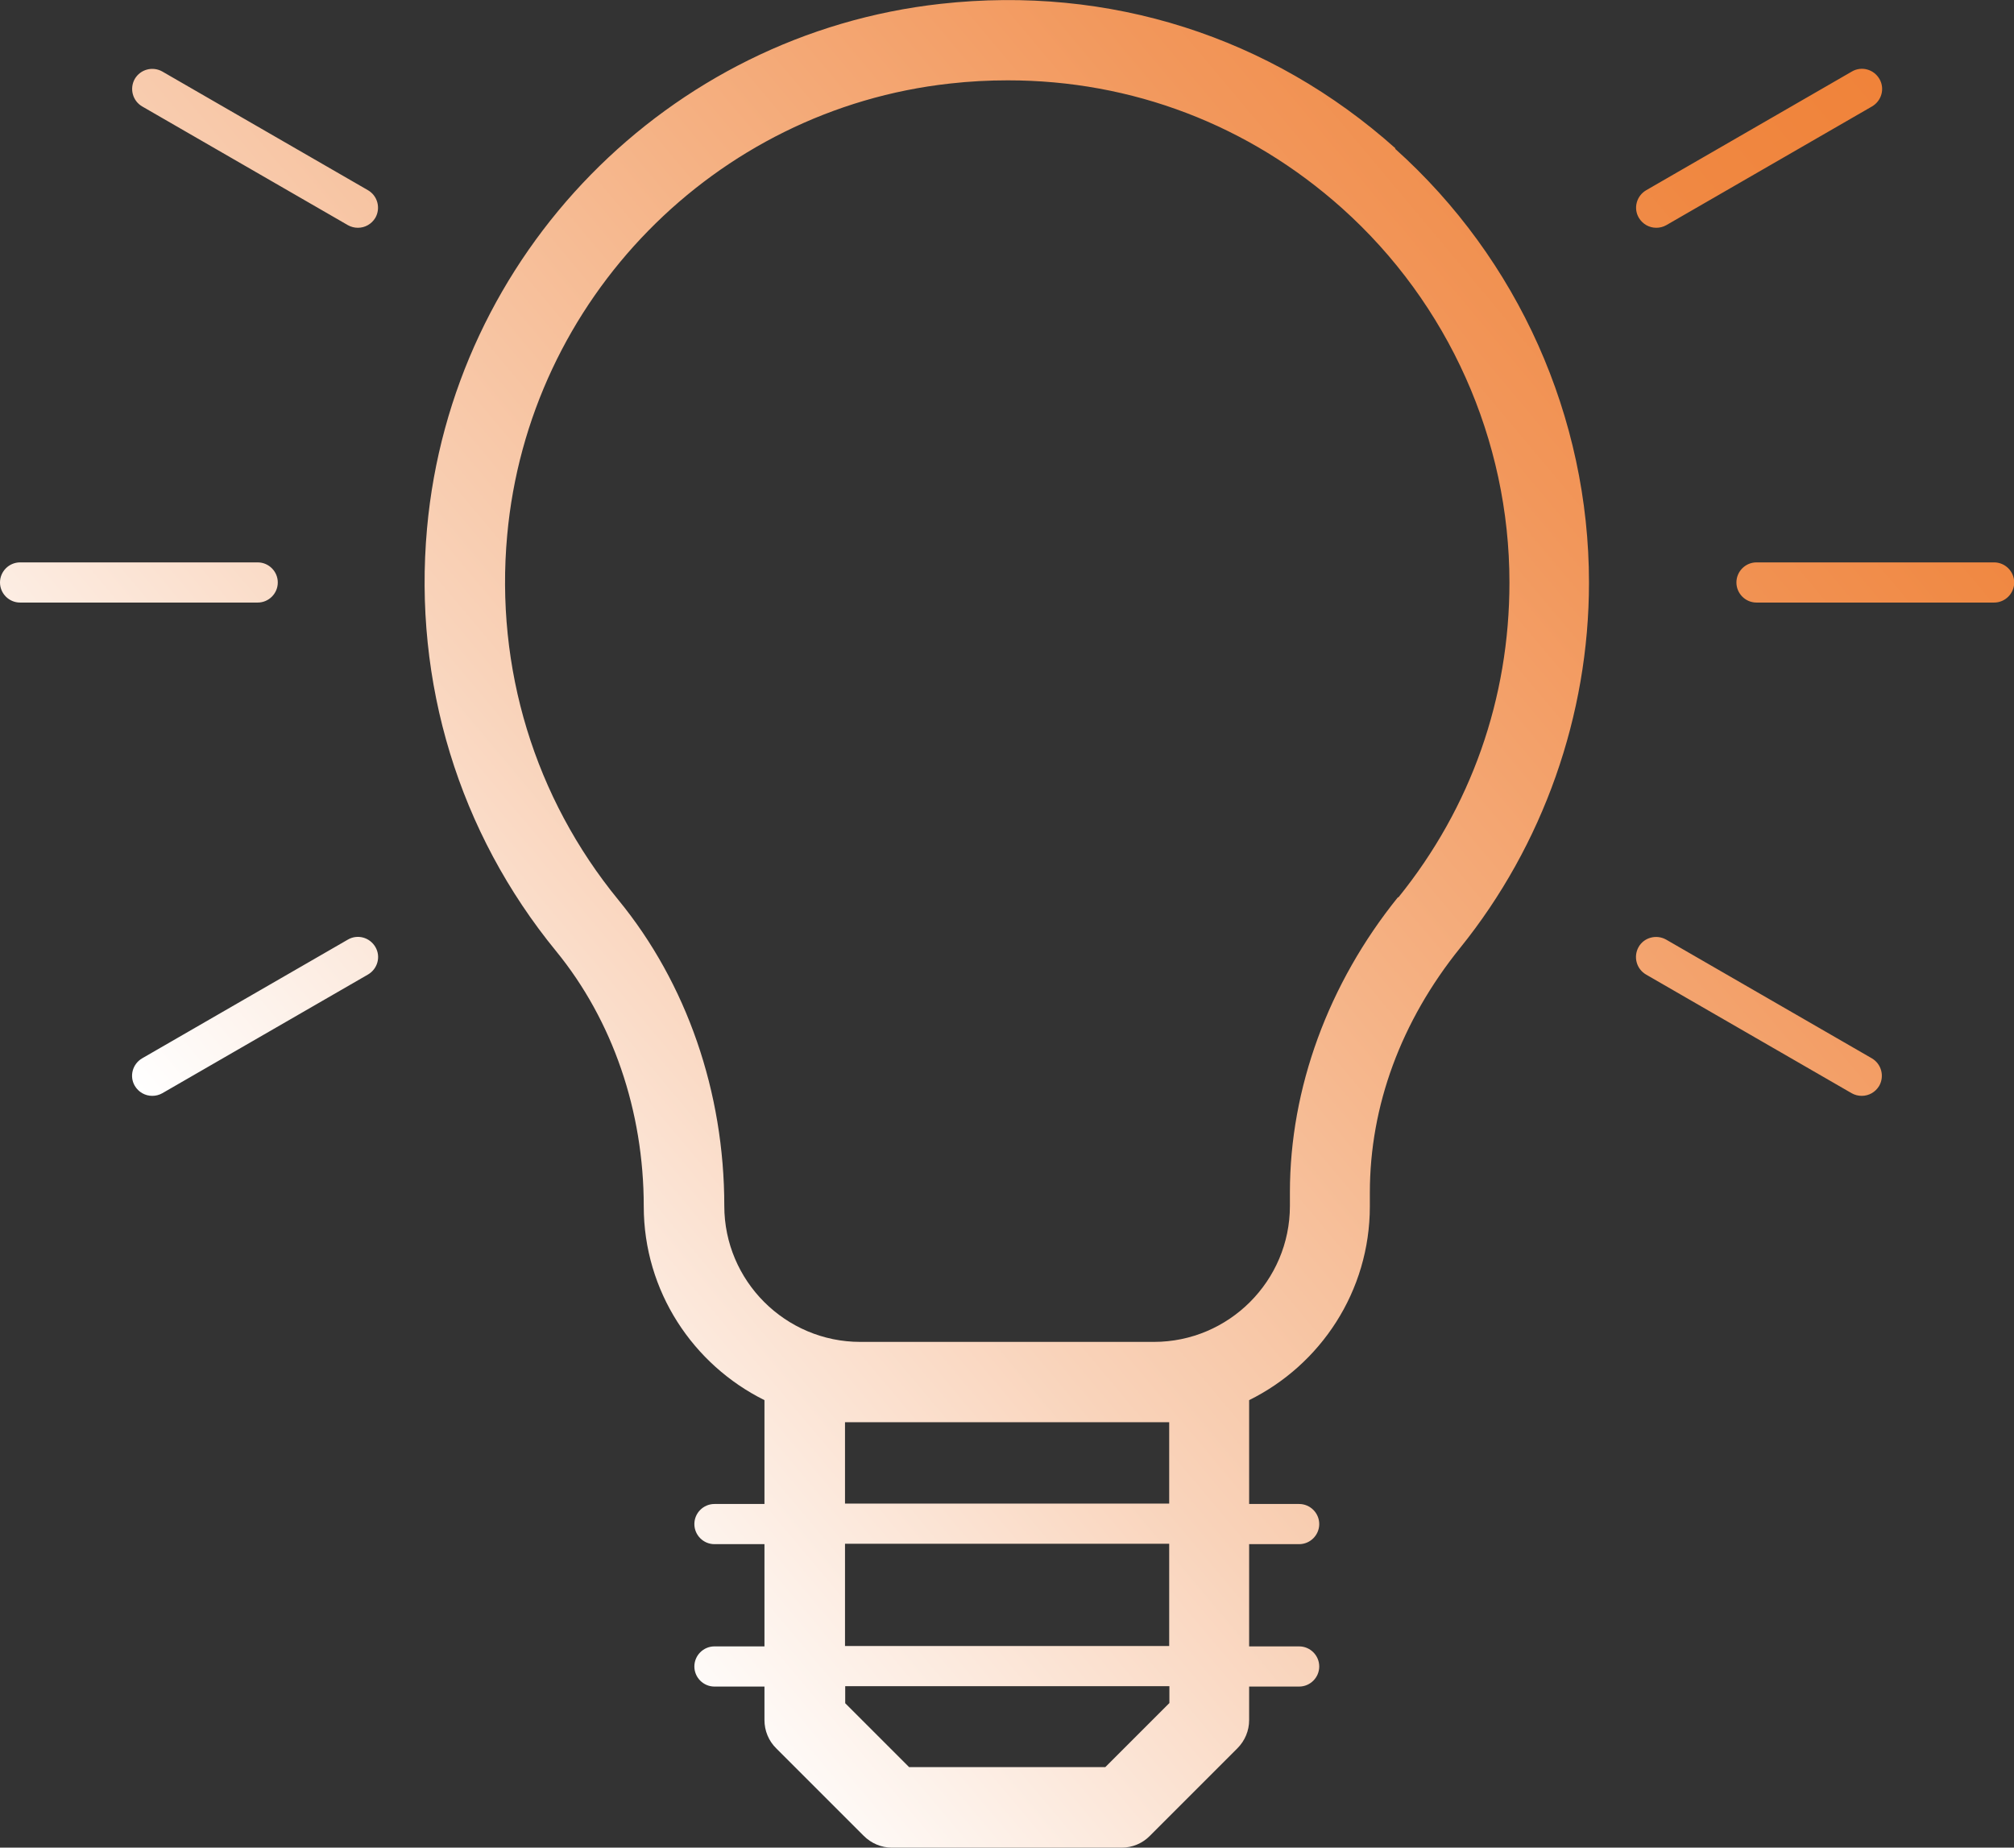
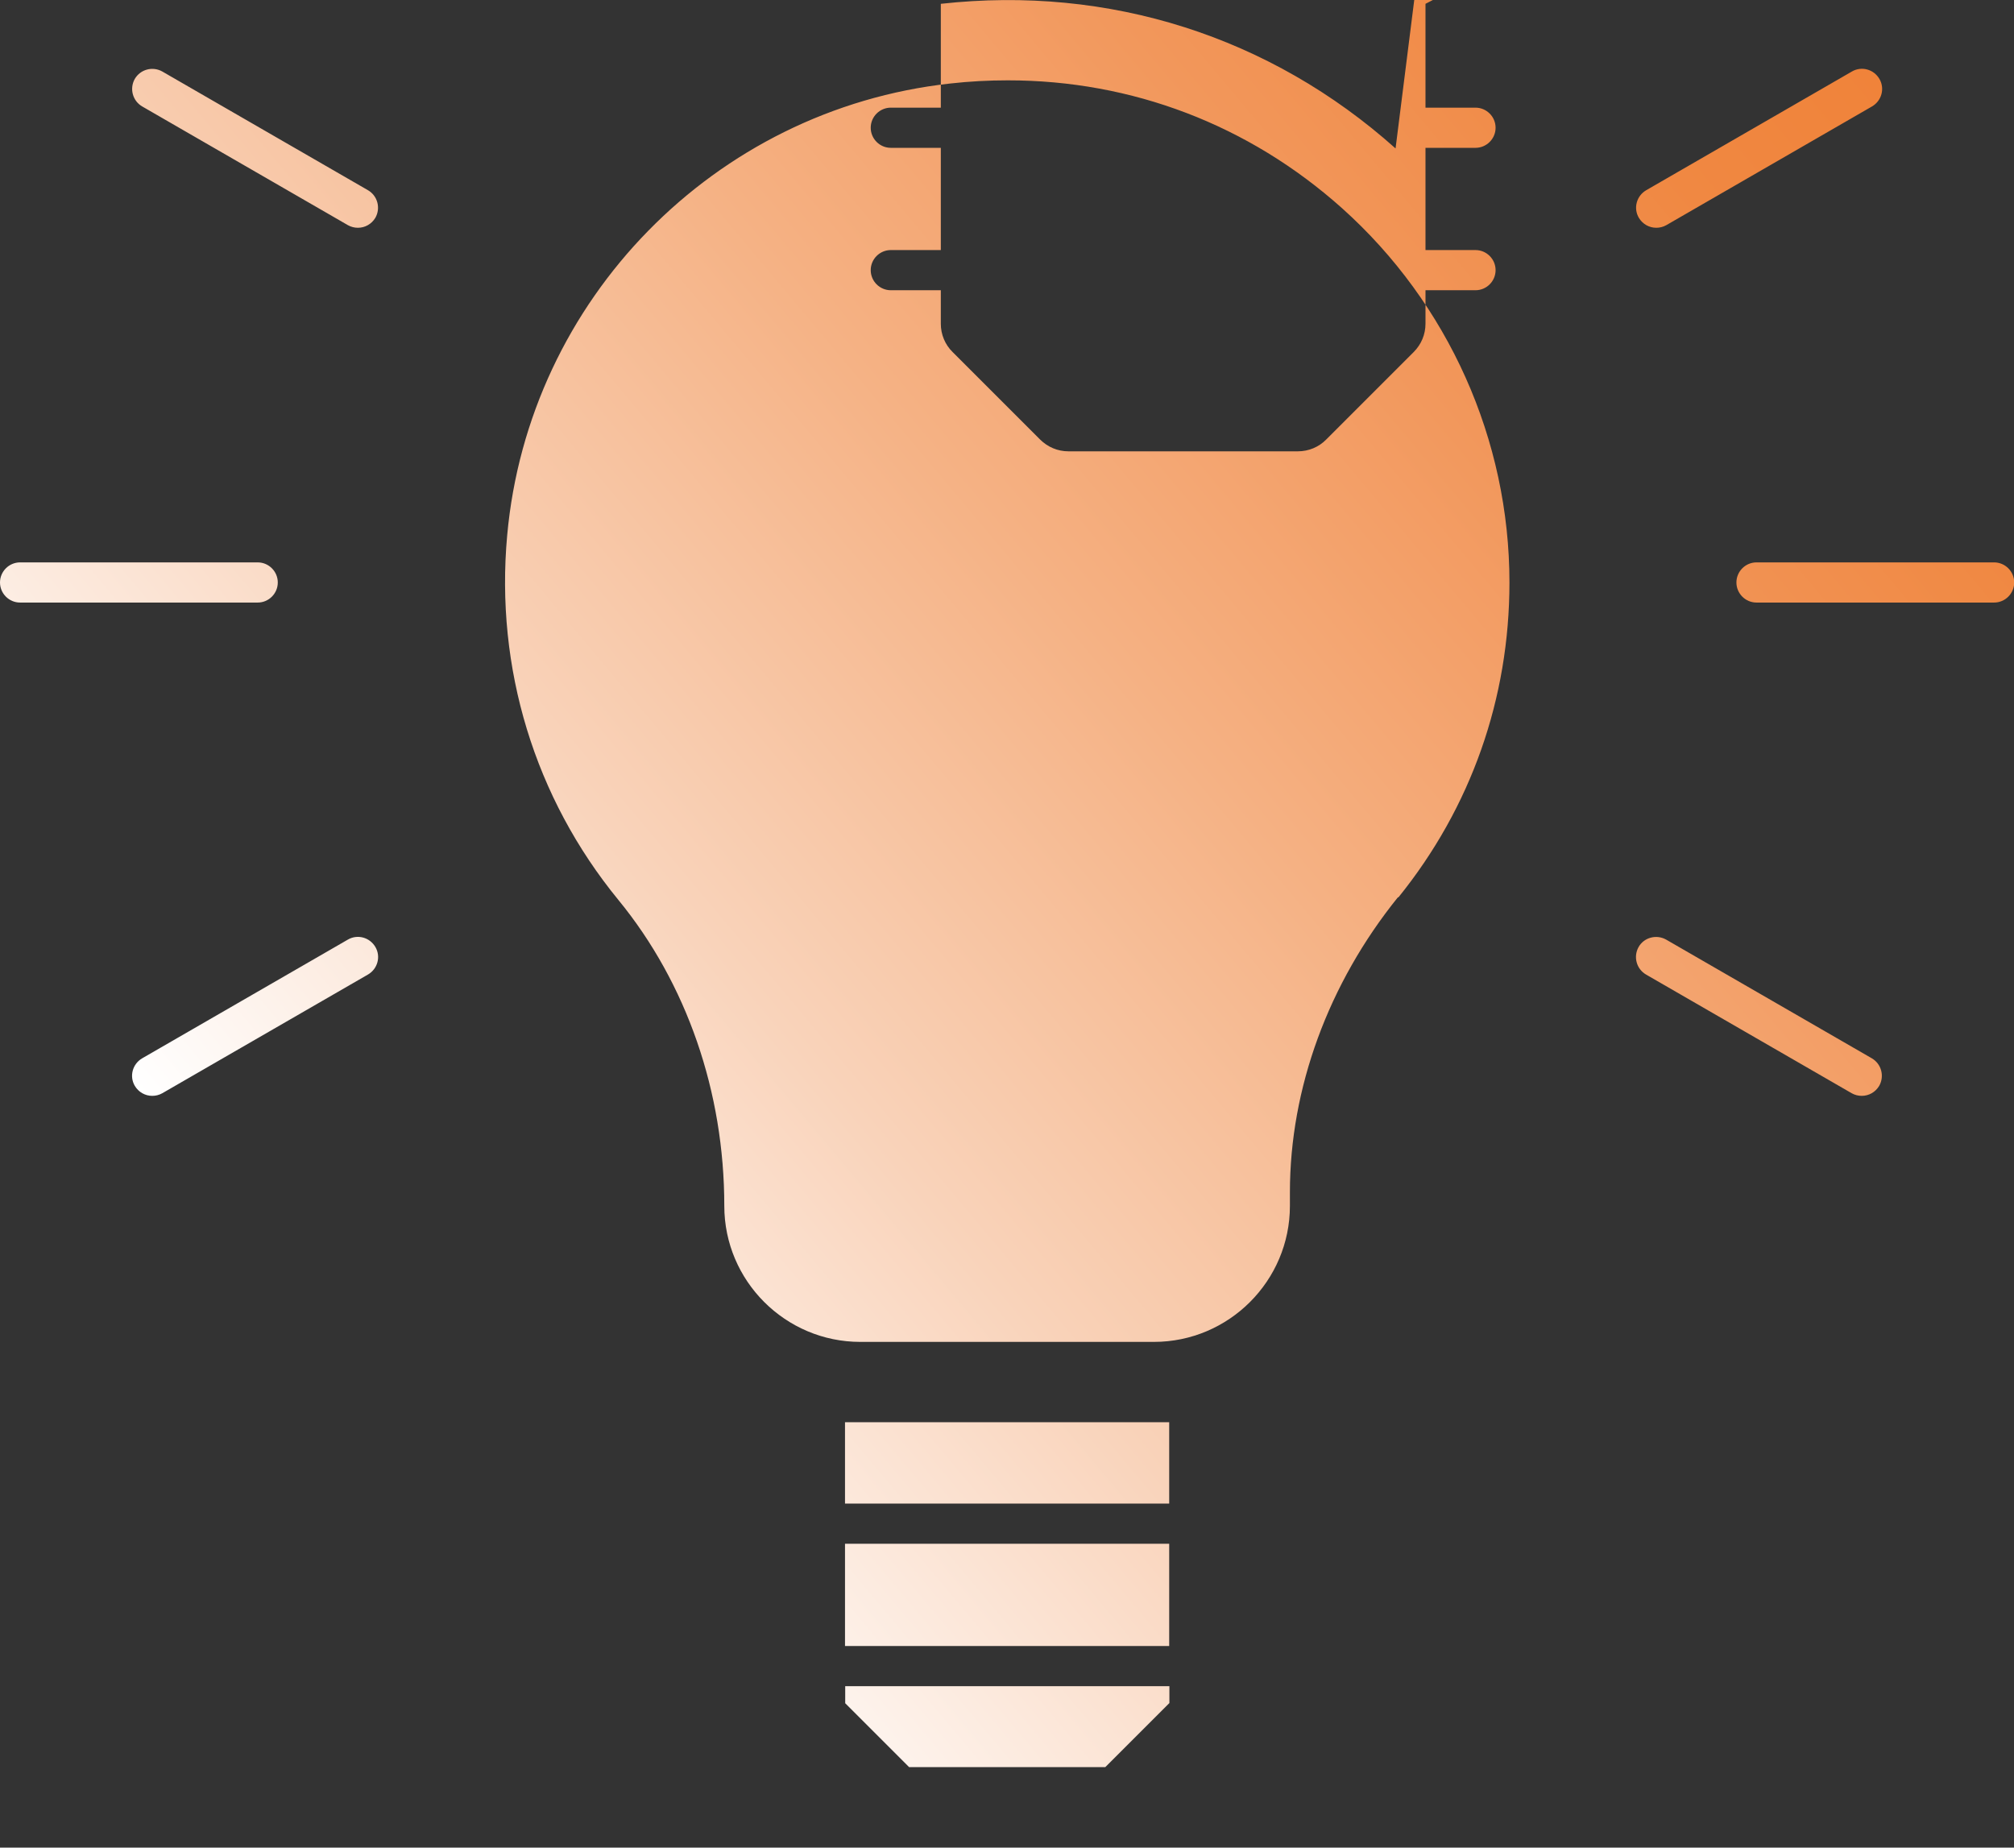
<svg xmlns="http://www.w3.org/2000/svg" viewBox="0 0 100.27 91.99">
  <rect x="0" y="0" width="100.27" height="91.99" fill="#333333" stroke="none" />
  <defs>
    <style>.e{fill:url(#d);}</style>
    <linearGradient id="d" x1="13.98" y1="62.75" x2="89.65" y2="-.75" gradientTransform="matrix(1, 0, 0, 1, 0, 0)" gradientUnits="userSpaceOnUse">
      <stop offset="0" stop-color="#fff" />
      <stop offset=".27" stop-color="#f9d3ba" />
      <stop offset=".52" stop-color="#f5b183" />
      <stop offset=".73" stop-color="#f2975b" />
      <stop offset=".89" stop-color="#f08842" />
      <stop offset="1" stop-color="#f0833a" />
    </linearGradient>
  </defs>
  <g id="a" />
  <g id="b">
    <g id="c">
-       <path class="e" d="M69.48,7.39C63.25,1.82,55.22-.74,46.84,.19c-13.59,1.5-24.35,12.48-25.58,26.12-.69,7.66,1.59,15.14,6.43,21.05,2.81,3.44,4.36,7.95,4.36,12.7,0,4.23,2.46,7.89,6.01,9.65v5.17h-2.49c-.55,0-1,.45-1,1s.45,1,1,1h2.49v5.09h-2.49c-.55,0-1,.45-1,1s.45,1,1,1h2.49v1.67c0,.53,.21,1.04,.59,1.41l4.35,4.35c.38,.38,.88,.59,1.41,.59h11.43c.53,0,1.04-.21,1.41-.59l4.35-4.35c.38-.38,.59-.88,.59-1.41v-1.67h2.49c.55,0,1-.45,1-1s-.45-1-1-1h-2.49v-5.09h2.49c.55,0,1-.45,1-1s-.45-1-1-1h-2.49v-5.17c3.56-1.76,6.01-5.42,6.01-9.65v-.68c0-4.32,1.55-8.53,4.49-12.18,4.14-5.13,6.42-11.59,6.42-18.19,0-8.23-3.52-16.11-9.66-21.61Zm-11.27,77.41l-3.18,3.18h-9.77l-3.18-3.18v-.85h16.14v.85Zm0-2.85h-16.14v-5.09h16.14v5.09Zm0-11.14v4.05h-16.14v-4.05h16.14Zm11.39-26.14c-3.47,4.3-5.38,9.52-5.38,14.69v.68c0,3.73-3.04,6.77-6.77,6.77h-14.62c-3.73,0-6.77-3.04-6.77-6.77,0-5.67-1.87-11.08-5.27-15.23-4.17-5.09-6.14-11.54-5.54-18.15,1.06-11.75,10.33-21.21,22.04-22.5,.97-.11,1.93-.16,2.89-.16,6.17,0,11.99,2.21,16.64,6.37,5.29,4.74,8.33,11.53,8.33,18.63,0,5.77-1.91,11.2-5.53,15.68ZM12.83,30H1c-.55,0-1-.45-1-1s.45-1,1-1H12.83c.55,0,1,.45,1,1s-.45,1-1,1Zm87.45-1c0,.55-.45,1-1,1h-11.83c-.55,0-1-.45-1-1s.45-1,1-1h11.83c.55,0,1,.45,1,1Zm-18.69-18.16c-.28-.48-.11-1.09,.37-1.37l10.24-5.91c.48-.28,1.09-.11,1.37,.37,.28,.48,.11,1.09-.37,1.37l-10.24,5.91c-.16,.09-.33,.13-.5,.13-.35,0-.68-.18-.87-.5ZM18.69,47.15c.28,.48,.11,1.09-.37,1.37l-10.24,5.91c-.16,.09-.33,.13-.5,.13-.35,0-.68-.18-.87-.5-.28-.48-.11-1.09,.37-1.37l10.24-5.91c.48-.28,1.09-.11,1.37,.37Zm74.87,6.91c-.19,.32-.52,.5-.87,.5-.17,0-.34-.04-.5-.13l-10.24-5.91c-.48-.28-.64-.89-.37-1.37s.89-.64,1.37-.37l10.24,5.91c.48,.28,.64,.89,.37,1.37ZM18.69,10.84c-.19,.32-.52,.5-.87,.5-.17,0-.34-.04-.5-.13L7.08,5.3c-.48-.28-.64-.89-.37-1.37,.28-.48,.89-.64,1.37-.37l10.24,5.91c.48,.28,.64,.89,.37,1.37Z" />
+       <path class="e" d="M69.48,7.39C63.25,1.82,55.22-.74,46.84,.19v5.17h-2.49c-.55,0-1,.45-1,1s.45,1,1,1h2.49v5.09h-2.49c-.55,0-1,.45-1,1s.45,1,1,1h2.49v1.67c0,.53,.21,1.04,.59,1.41l4.35,4.35c.38,.38,.88,.59,1.41,.59h11.43c.53,0,1.04-.21,1.41-.59l4.35-4.35c.38-.38,.59-.88,.59-1.41v-1.67h2.49c.55,0,1-.45,1-1s-.45-1-1-1h-2.49v-5.09h2.49c.55,0,1-.45,1-1s-.45-1-1-1h-2.49v-5.17c3.56-1.76,6.01-5.42,6.01-9.65v-.68c0-4.32,1.55-8.53,4.49-12.18,4.14-5.13,6.42-11.59,6.42-18.19,0-8.23-3.52-16.11-9.66-21.61Zm-11.27,77.41l-3.18,3.18h-9.77l-3.18-3.18v-.85h16.14v.85Zm0-2.85h-16.14v-5.09h16.14v5.09Zm0-11.14v4.05h-16.14v-4.05h16.14Zm11.39-26.14c-3.47,4.3-5.38,9.52-5.38,14.69v.68c0,3.73-3.04,6.77-6.77,6.77h-14.62c-3.73,0-6.77-3.04-6.77-6.77,0-5.67-1.87-11.08-5.27-15.23-4.17-5.09-6.14-11.54-5.54-18.15,1.06-11.75,10.33-21.21,22.04-22.5,.97-.11,1.93-.16,2.89-.16,6.17,0,11.99,2.21,16.64,6.37,5.29,4.74,8.33,11.53,8.33,18.63,0,5.77-1.91,11.2-5.53,15.68ZM12.83,30H1c-.55,0-1-.45-1-1s.45-1,1-1H12.83c.55,0,1,.45,1,1s-.45,1-1,1Zm87.45-1c0,.55-.45,1-1,1h-11.83c-.55,0-1-.45-1-1s.45-1,1-1h11.83c.55,0,1,.45,1,1Zm-18.69-18.16c-.28-.48-.11-1.09,.37-1.37l10.24-5.91c.48-.28,1.09-.11,1.37,.37,.28,.48,.11,1.09-.37,1.37l-10.24,5.91c-.16,.09-.33,.13-.5,.13-.35,0-.68-.18-.87-.5ZM18.69,47.15c.28,.48,.11,1.09-.37,1.37l-10.24,5.91c-.16,.09-.33,.13-.5,.13-.35,0-.68-.18-.87-.5-.28-.48-.11-1.09,.37-1.37l10.24-5.91c.48-.28,1.09-.11,1.37,.37Zm74.87,6.91c-.19,.32-.52,.5-.87,.5-.17,0-.34-.04-.5-.13l-10.24-5.91c-.48-.28-.64-.89-.37-1.37s.89-.64,1.37-.37l10.24,5.91c.48,.28,.64,.89,.37,1.37ZM18.69,10.84c-.19,.32-.52,.5-.87,.5-.17,0-.34-.04-.5-.13L7.08,5.3c-.48-.28-.64-.89-.37-1.37,.28-.48,.89-.64,1.37-.37l10.24,5.91c.48,.28,.64,.89,.37,1.37Z" />
    </g>
  </g>
</svg>